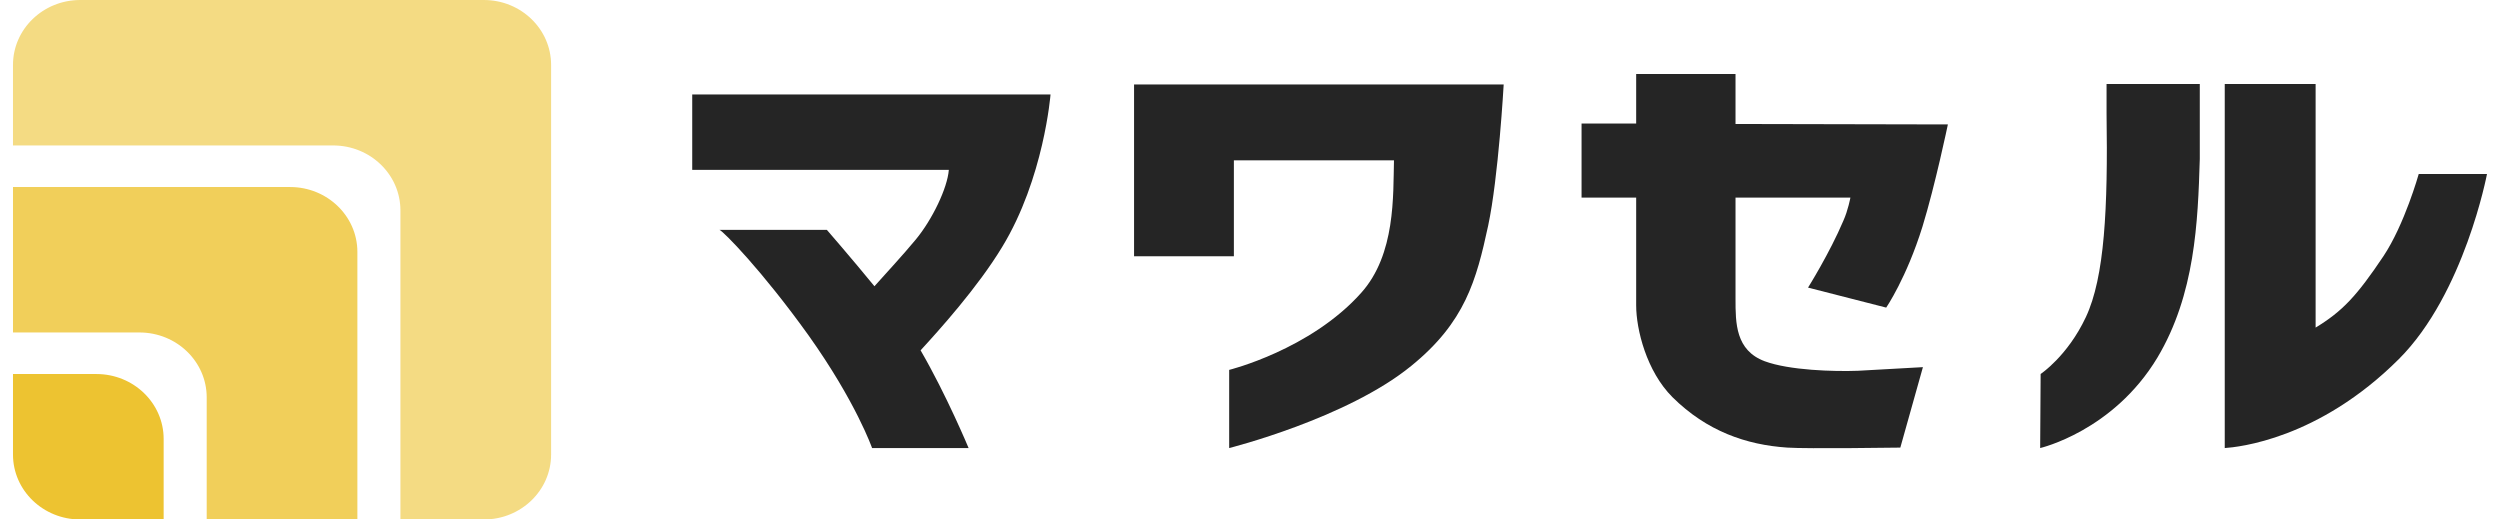
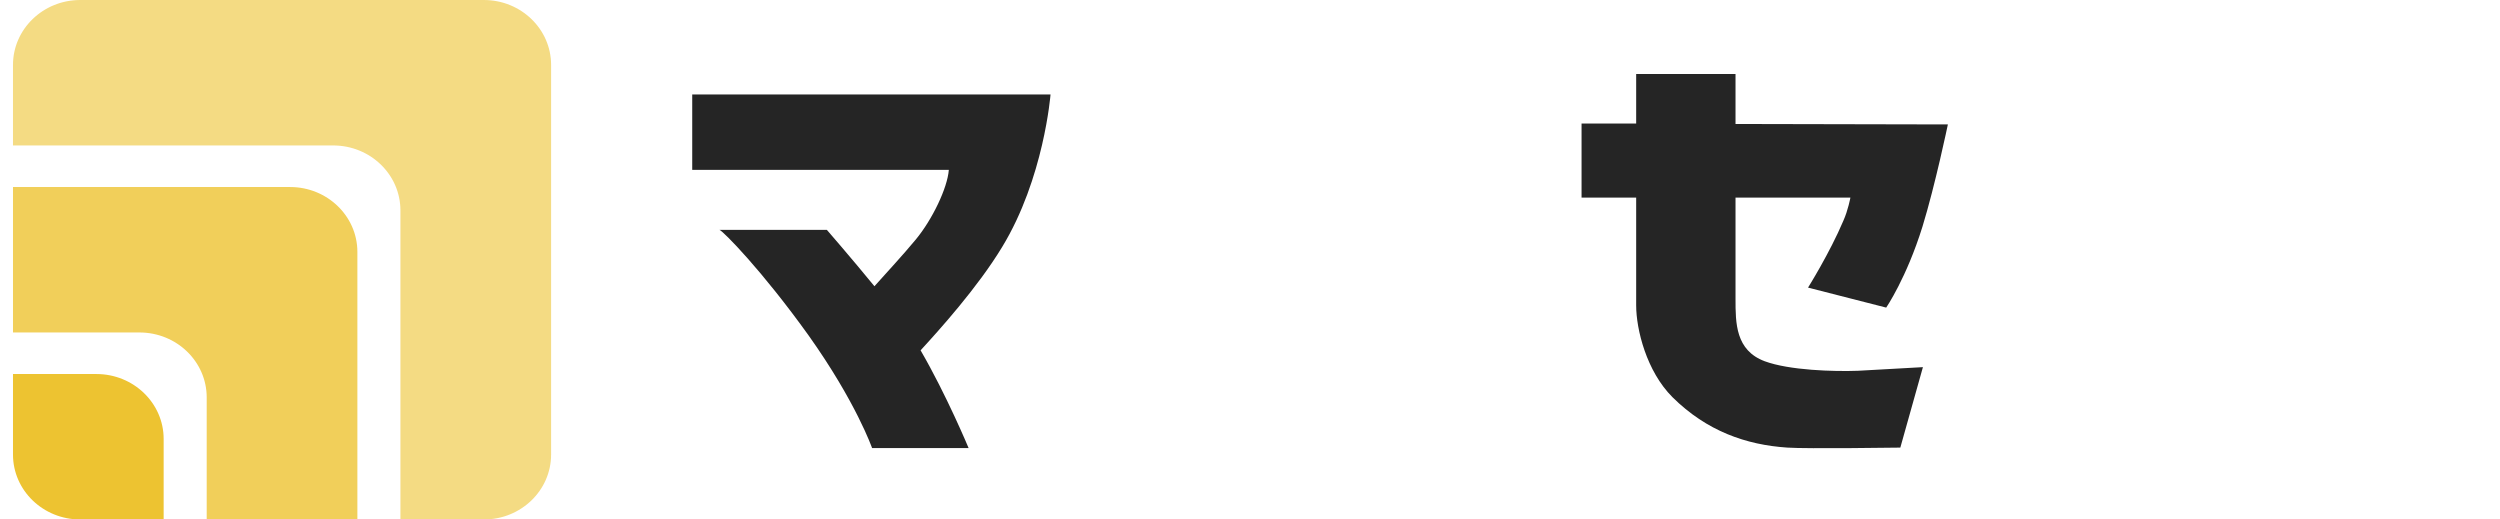
<svg xmlns="http://www.w3.org/2000/svg" width="154" height="32" viewBox="0 0 154 32" fill="none">
  <path d="M64.713 5.817H42.641V10.465H58.448C58.361 11.585 57.433 13.517 56.418 14.748C55.606 15.729 54.59 16.82 53.865 17.633C52.444 15.896 50.936 14.161 50.936 14.161H44.323C44.555 14.245 46.933 16.652 49.805 20.657C52.734 24.772 53.72 27.6 53.72 27.6H59.666C59.666 27.6 58.303 24.324 56.708 21.581C57.839 20.349 60.217 17.716 61.726 15.225C64.307 10.997 64.713 5.817 64.713 5.817Z" fill="#252525" />
-   <path d="M75.717 27.6C75.717 27.6 82.968 25.78 86.942 22.532C90.248 19.845 90.944 17.268 91.669 13.909C92.308 10.913 92.627 5.201 92.627 5.201H69.858V15.784H76.007V9.877H85.869C85.811 12.005 85.985 15.672 83.838 18.052C80.706 21.552 75.717 22.785 75.717 22.785V27.6Z" fill="#252525" />
  <path d="M108.707 22.253C106.908 21.581 106.908 19.901 106.908 18.416V12.173H113.985C113.985 12.173 113.84 12.957 113.55 13.601C112.709 15.588 111.375 17.716 111.375 17.716L116.19 18.948C116.19 18.948 117.437 17.128 118.423 13.964C119.206 11.417 119.989 7.665 119.989 7.665L106.908 7.637V4.557H100.788V7.609H97.424V12.173H100.788V18.808C100.788 20.293 101.426 22.869 103.022 24.464C105.139 26.564 107.575 27.404 110.099 27.572C111.288 27.656 117.06 27.572 117.06 27.572L118.452 22.616L114.449 22.84C112.97 22.896 110.215 22.812 108.707 22.253Z" fill="#252525" />
-   <path d="M125.674 27.6C125.674 27.6 130.17 26.564 132.896 22.029C135.217 18.137 135.391 13.685 135.507 9.793V5.173H129.764V6.993C129.851 12.817 129.648 17.073 128.488 19.537C127.356 21.945 125.703 23.037 125.703 23.037L125.674 27.6ZM137.044 27.6C137.856 27.544 142.816 27.068 147.776 22.113C151.807 18.081 153.199 10.717 153.199 10.717H148.994C148.994 10.717 148.124 13.825 146.818 15.784C145.165 18.248 144.295 19.172 142.642 20.18V5.173H137.044V27.6Z" fill="#252525" />
  <path d="M0.8 23.04H5.938C8.226 23.04 10.081 24.831 10.081 27.04V32H4.943C2.655 32 0.8 30.209 0.8 28V23.04Z" fill="#EDC331" />
  <path fill-rule="evenodd" clip-rule="evenodd" d="M17.871 11.521H0.8V20.48H8.59C10.878 20.48 12.733 22.271 12.733 24.48V32L22.015 32V15.521C22.015 13.311 20.159 11.521 17.871 11.521Z" fill="#EDC331" fill-opacity="0.8" />
  <path fill-rule="evenodd" clip-rule="evenodd" d="M4.943 0C2.655 0 0.8 1.791 0.8 4V8.96H20.523C22.811 8.96 24.666 10.751 24.666 12.96V32H29.804C32.093 32 33.948 30.209 33.948 28V4C33.948 1.791 32.093 0 29.804 0H4.943Z" fill="#EDC331" fill-opacity="0.6" />
</svg>